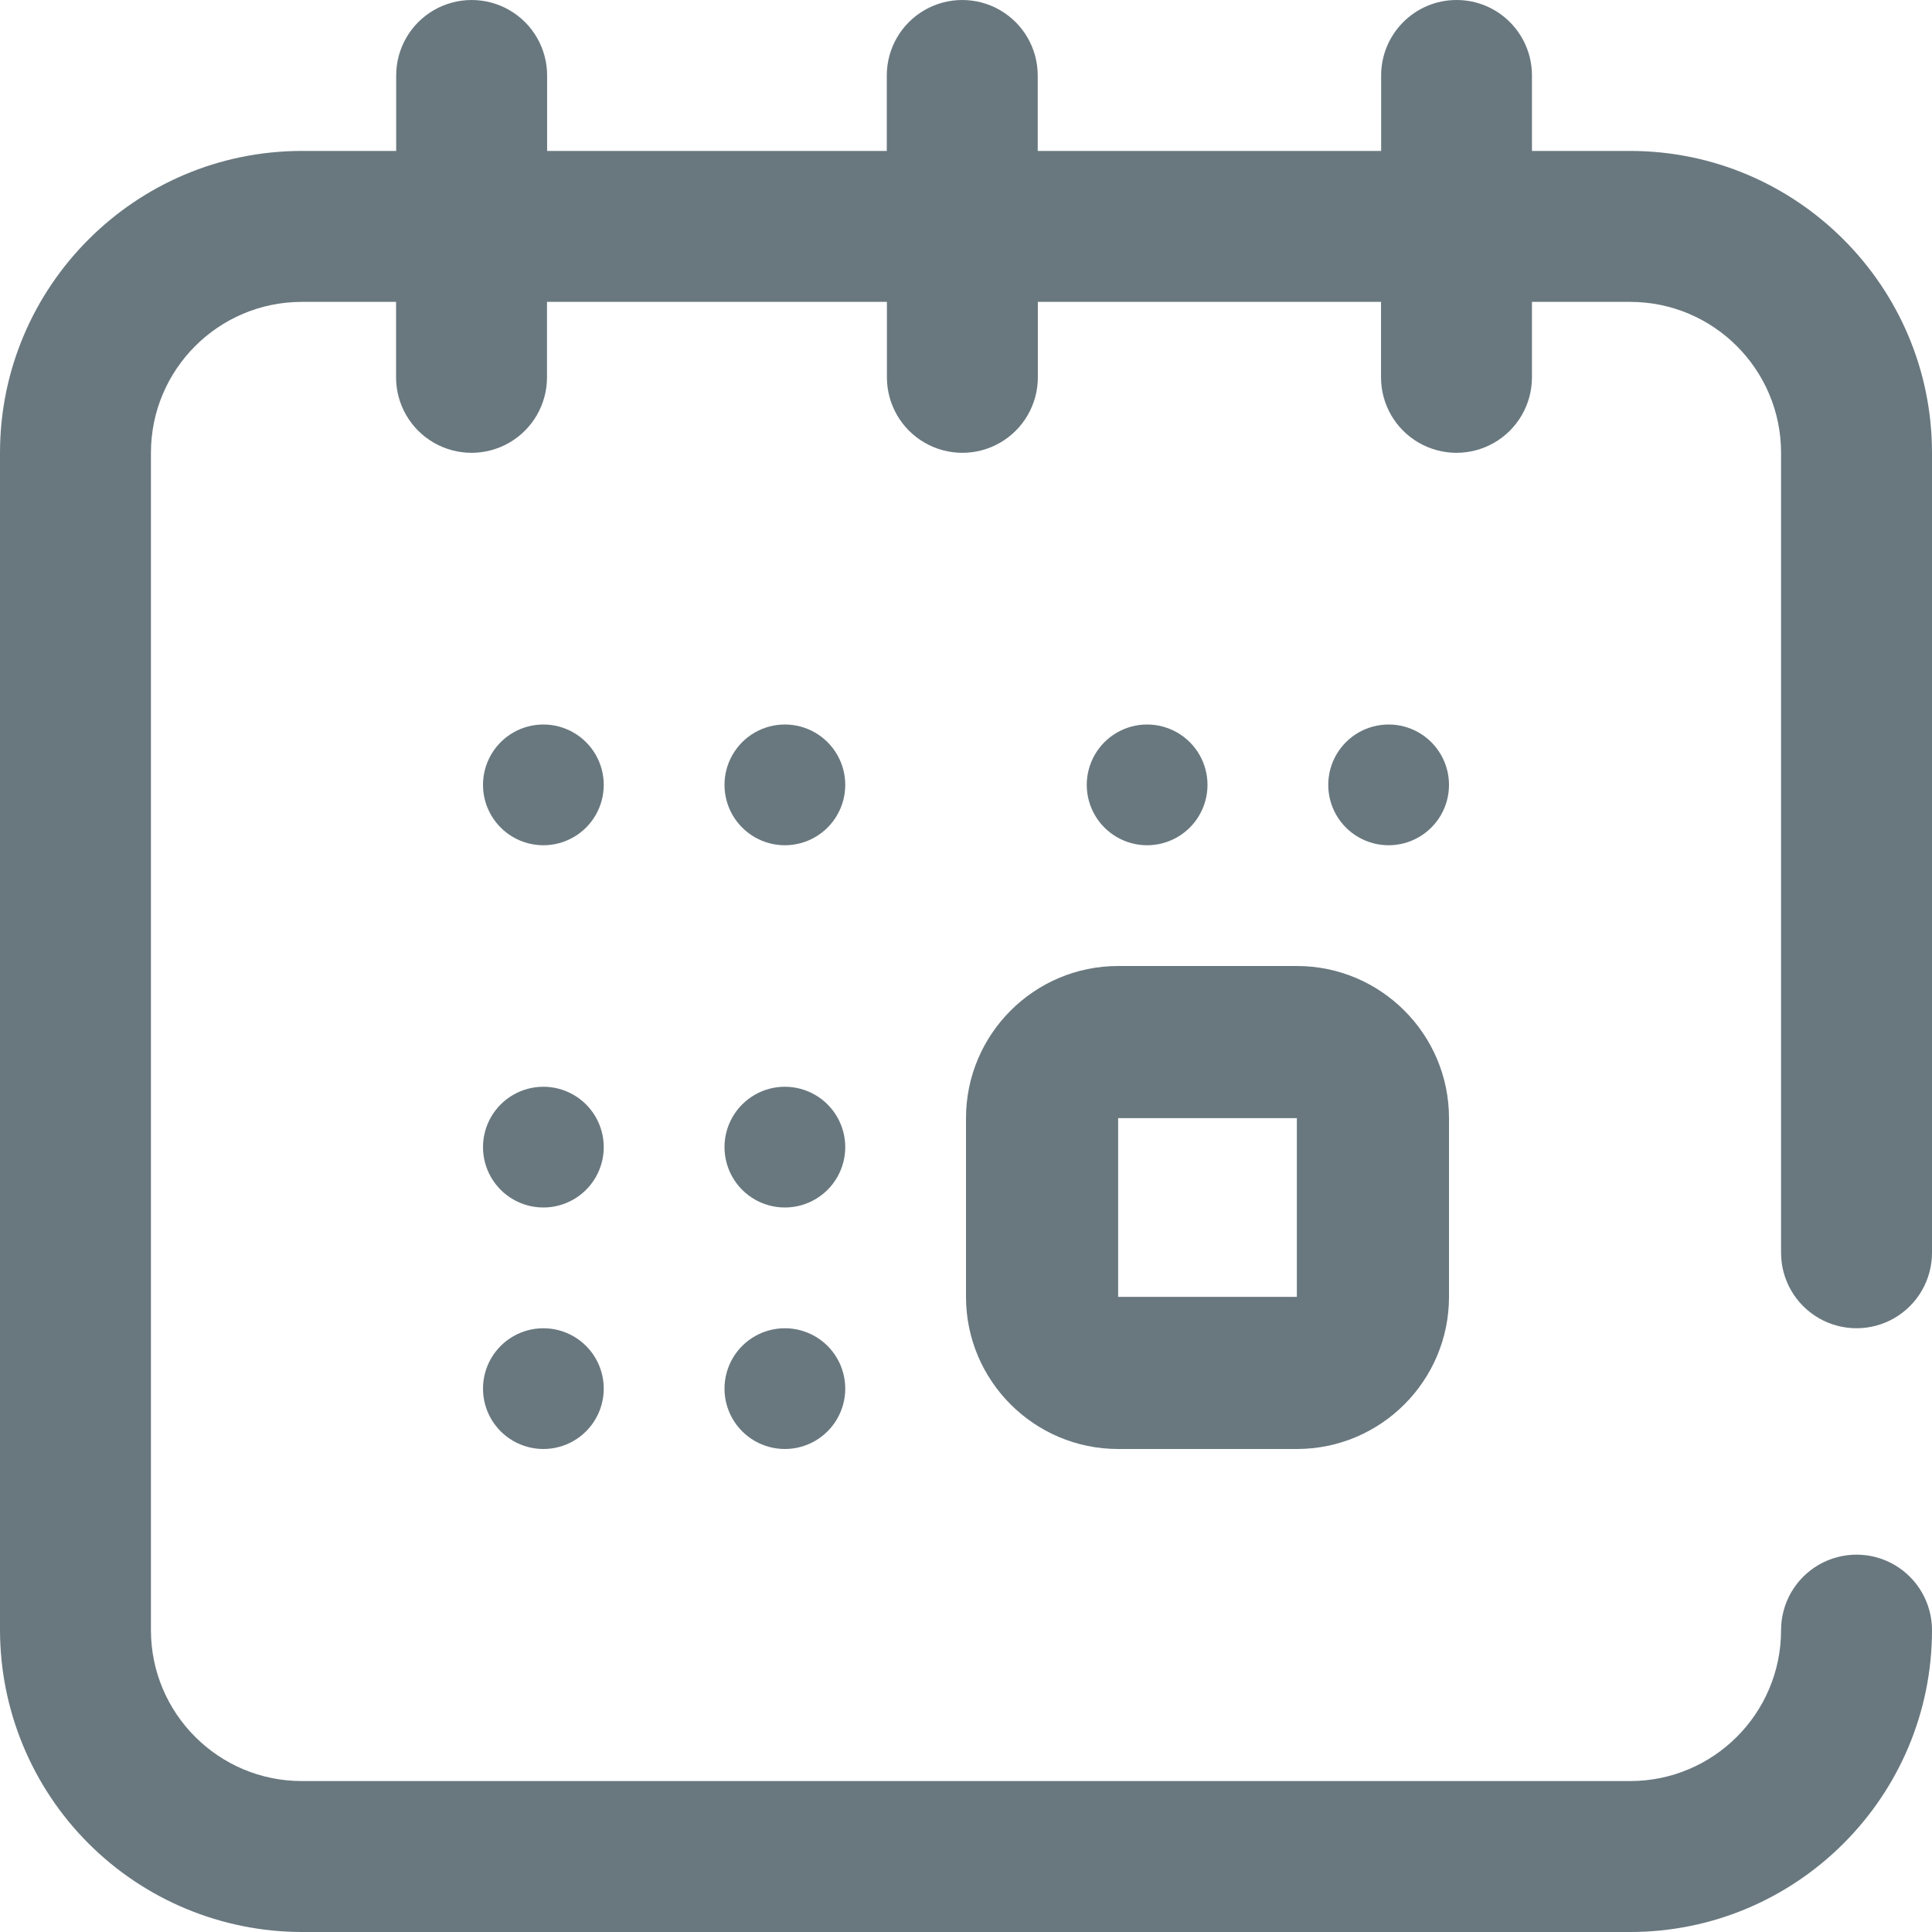
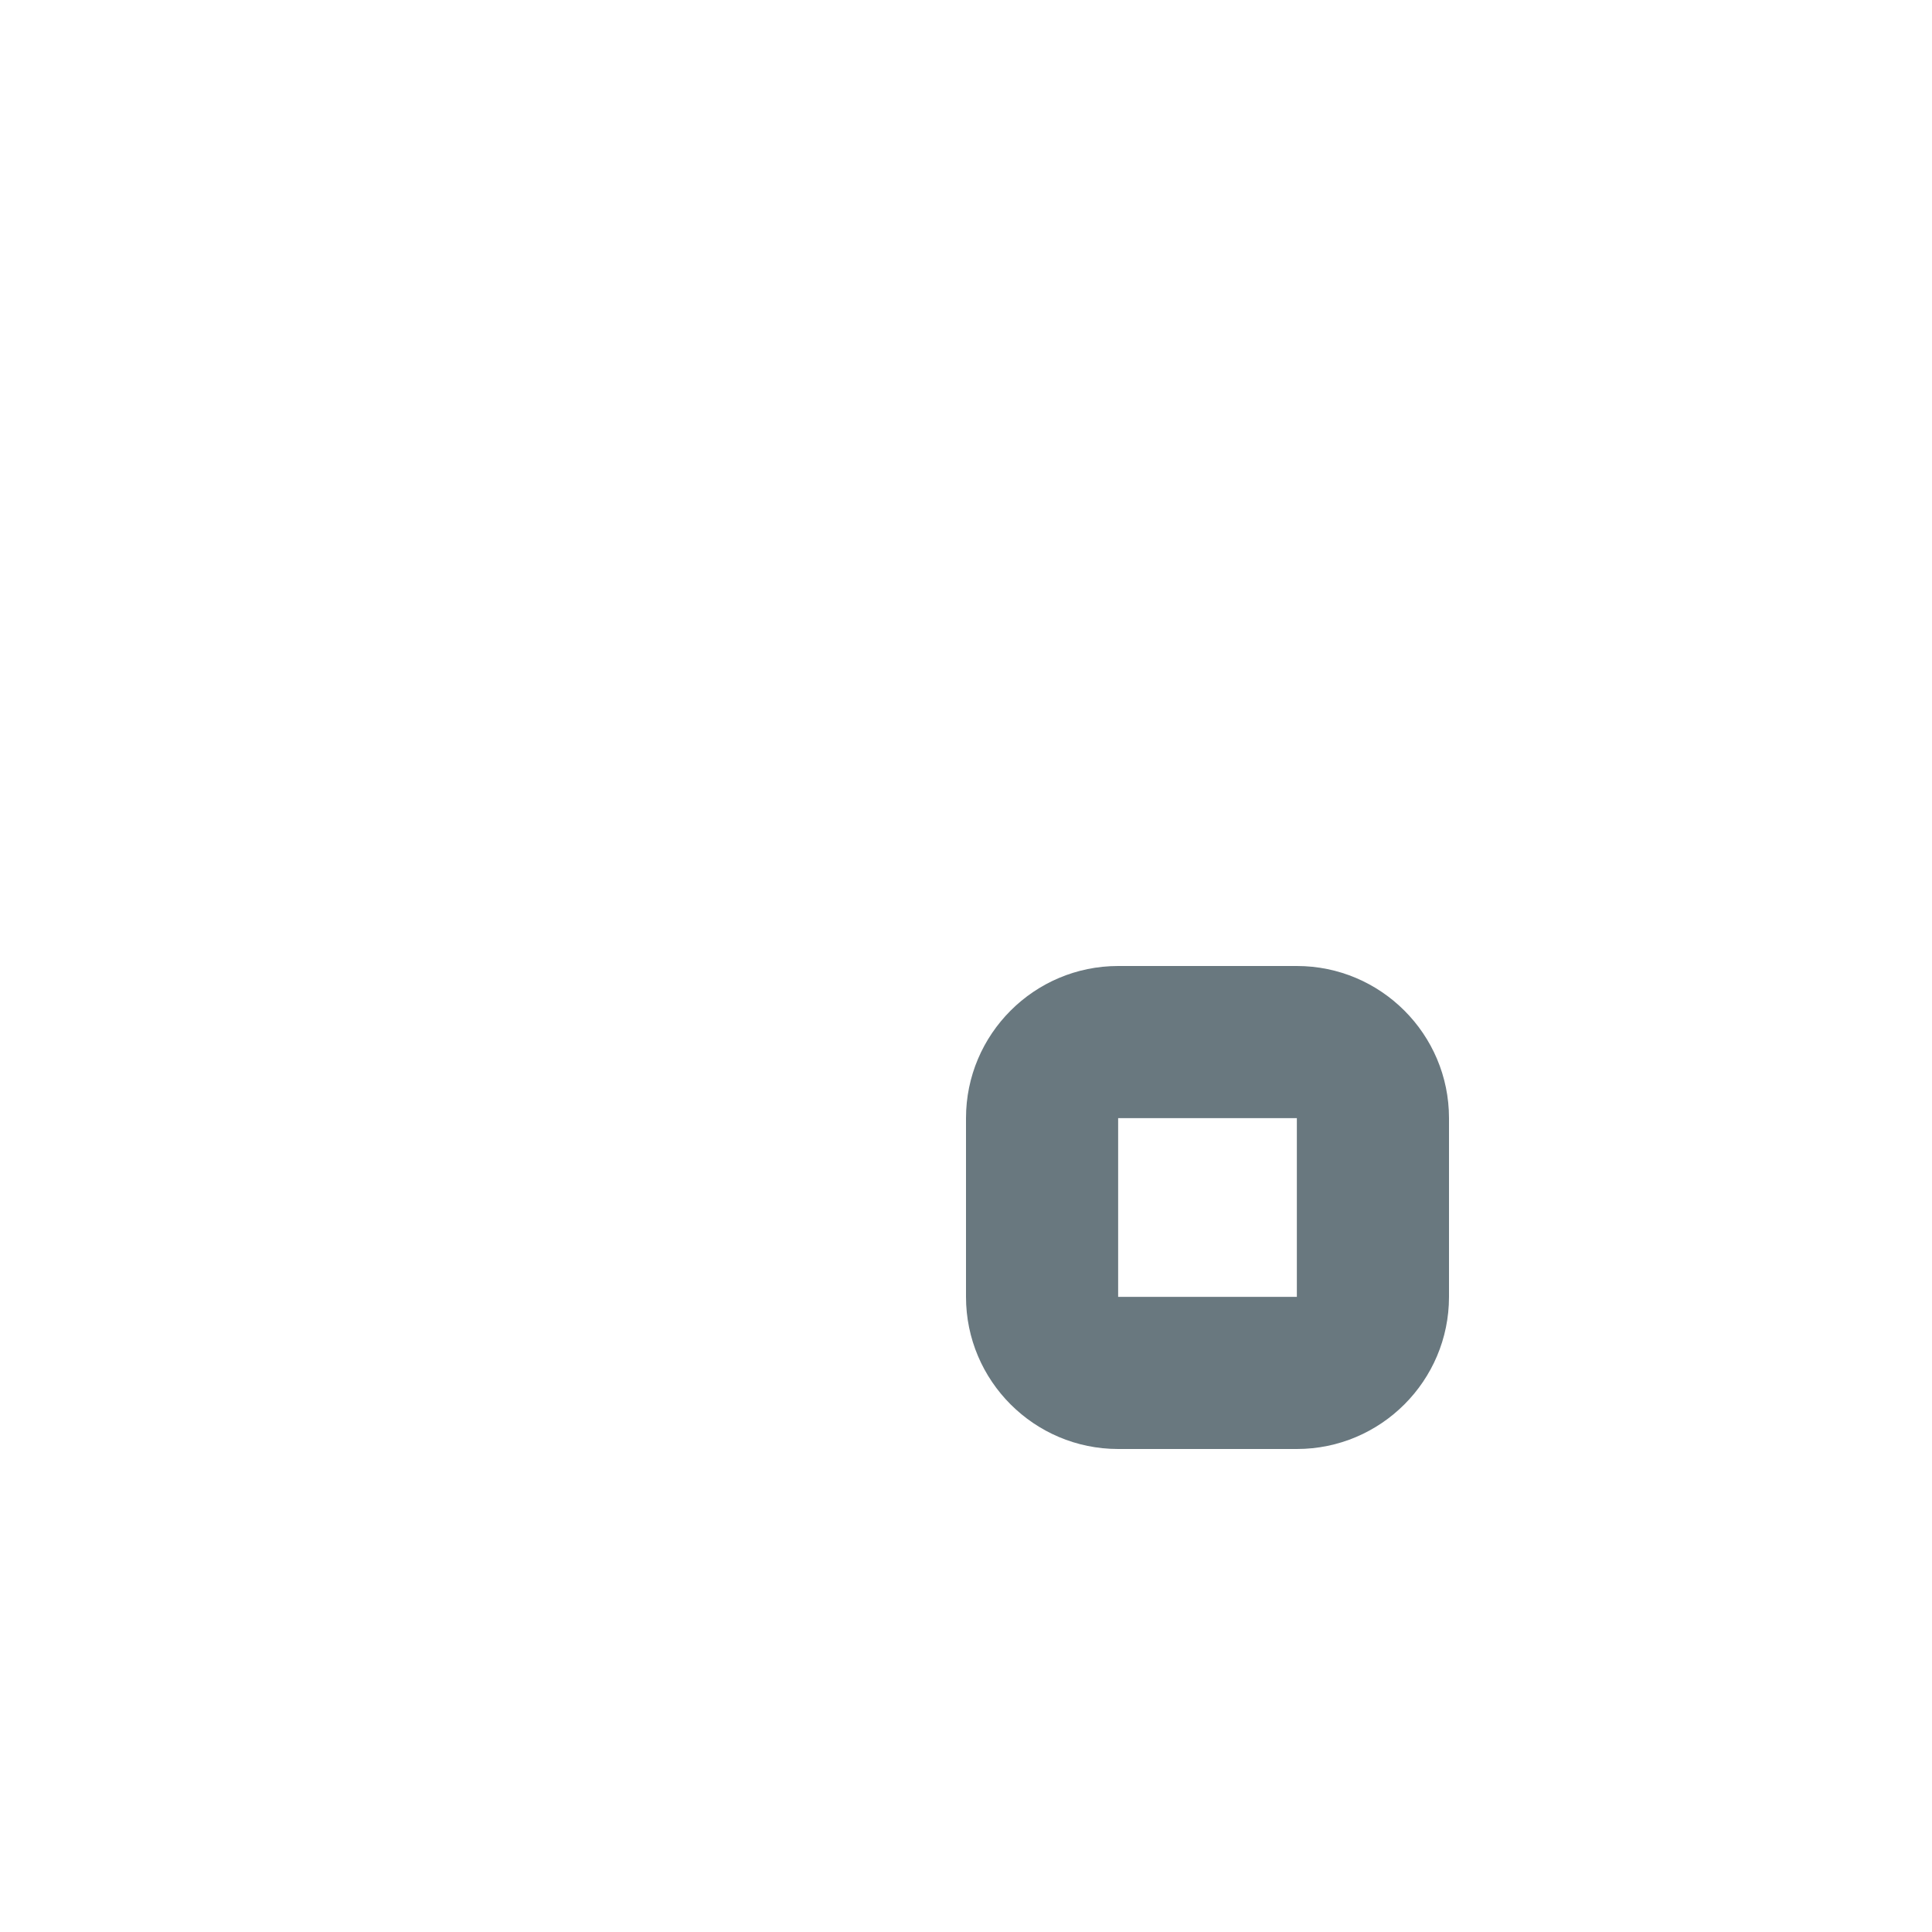
<svg xmlns="http://www.w3.org/2000/svg" width="16" height="16" viewBox="0 0 16 16">
  <defs>
    <clipPath id="a">
      <path d="M1920 0v5060H0V0h1920z" />
    </clipPath>
    <clipPath id="b">
      <path d="M2.74 0C3.435 0 4 .565 4 1.26v1.48C4 3.435 3.435 4 2.74 4H1.26C.565 4 0 3.435 0 2.74V1.26C0 .565.565 0 1.26 0zm0 1.26H1.26v1.48h1.48V1.26z" />
    </clipPath>
    <clipPath id="c">
-       <path d="M.5 0a.5.5 0 110 1 .5.5 0 010-1z" />
-     </clipPath>
+       </clipPath>
    <clipPath id="d">
-       <path d="M12.063 0c.345 0 .624.28.624.625v.625h.813c1.379 0 2.5 1.122 2.5 2.5v6.625a.625.625 0 11-1.25 0V3.75c0-.69-.56-1.25-1.25-1.25h-.813v.625a.625.625 0 11-1.25 0V2.5H8.595v.625a.625.625 0 11-1.25 0V2.5H4.53v.625a.625.625 0 11-1.25 0V2.5H2.5c-.69 0-1.25.56-1.25 1.25v9.75c0 .69.56 1.25 1.25 1.25h11c.69 0 1.25-.56 1.25-1.25a.625.625 0 111.25 0c0 1.379-1.121 2.5-2.5 2.5h-11A2.503 2.503 0 010 13.5V3.75c0-1.378 1.121-2.5 2.5-2.5h.781V.625a.625.625 0 111.25 0v.625h2.813V.625a.625.625 0 111.25 0v.625h2.844V.625c0-.345.28-.625.624-.625z" />
-     </clipPath>
+       </clipPath>
  </defs>
  <g clip-path="url(#a)" transform="translate(-310 -1272)">
    <g clip-path="url(#b)" transform="translate(318 1280)">
      <path fill="#69787F" d="M0 0h4v4H0V0z" />
    </g>
    <g clip-path="url(#c)" transform="translate(321 1278)">
      <path fill="#69787F" d="M0 0h1v1H0V0z" />
    </g>
    <g clip-path="url(#c)" transform="translate(319 1278)">
      <path fill="#69787F" d="M0 0h1v1H0V0z" />
    </g>
    <g clip-path="url(#d)" transform="translate(310 1272)">
      <path fill="#69787F" d="M0 0h16v16H0V0z" />
    </g>
    <g clip-path="url(#c)" transform="translate(314 1283)">
-       <path fill="#69787F" d="M0 0h1v1H0V0z" />
-     </g>
+       </g>
    <g clip-path="url(#c)" transform="translate(314 1278)">
      <path fill="#69787F" d="M0 0h1v1H0V0z" />
    </g>
    <g clip-path="url(#c)" transform="translate(314 1281)">
-       <path fill="#69787F" d="M0 0h1v1H0V0z" />
-     </g>
+       </g>
    <g clip-path="url(#c)" transform="translate(316 1281)">
      <path fill="#69787F" d="M0 0h1v1H0V0z" />
    </g>
    <g clip-path="url(#c)" transform="translate(316 1278)">
      <path fill="#69787F" d="M0 0h1v1H0V0z" />
    </g>
    <g clip-path="url(#c)" transform="translate(316 1283)">
      <path fill="#69787F" d="M0 0h1v1H0V0z" />
    </g>
  </g>
</svg>